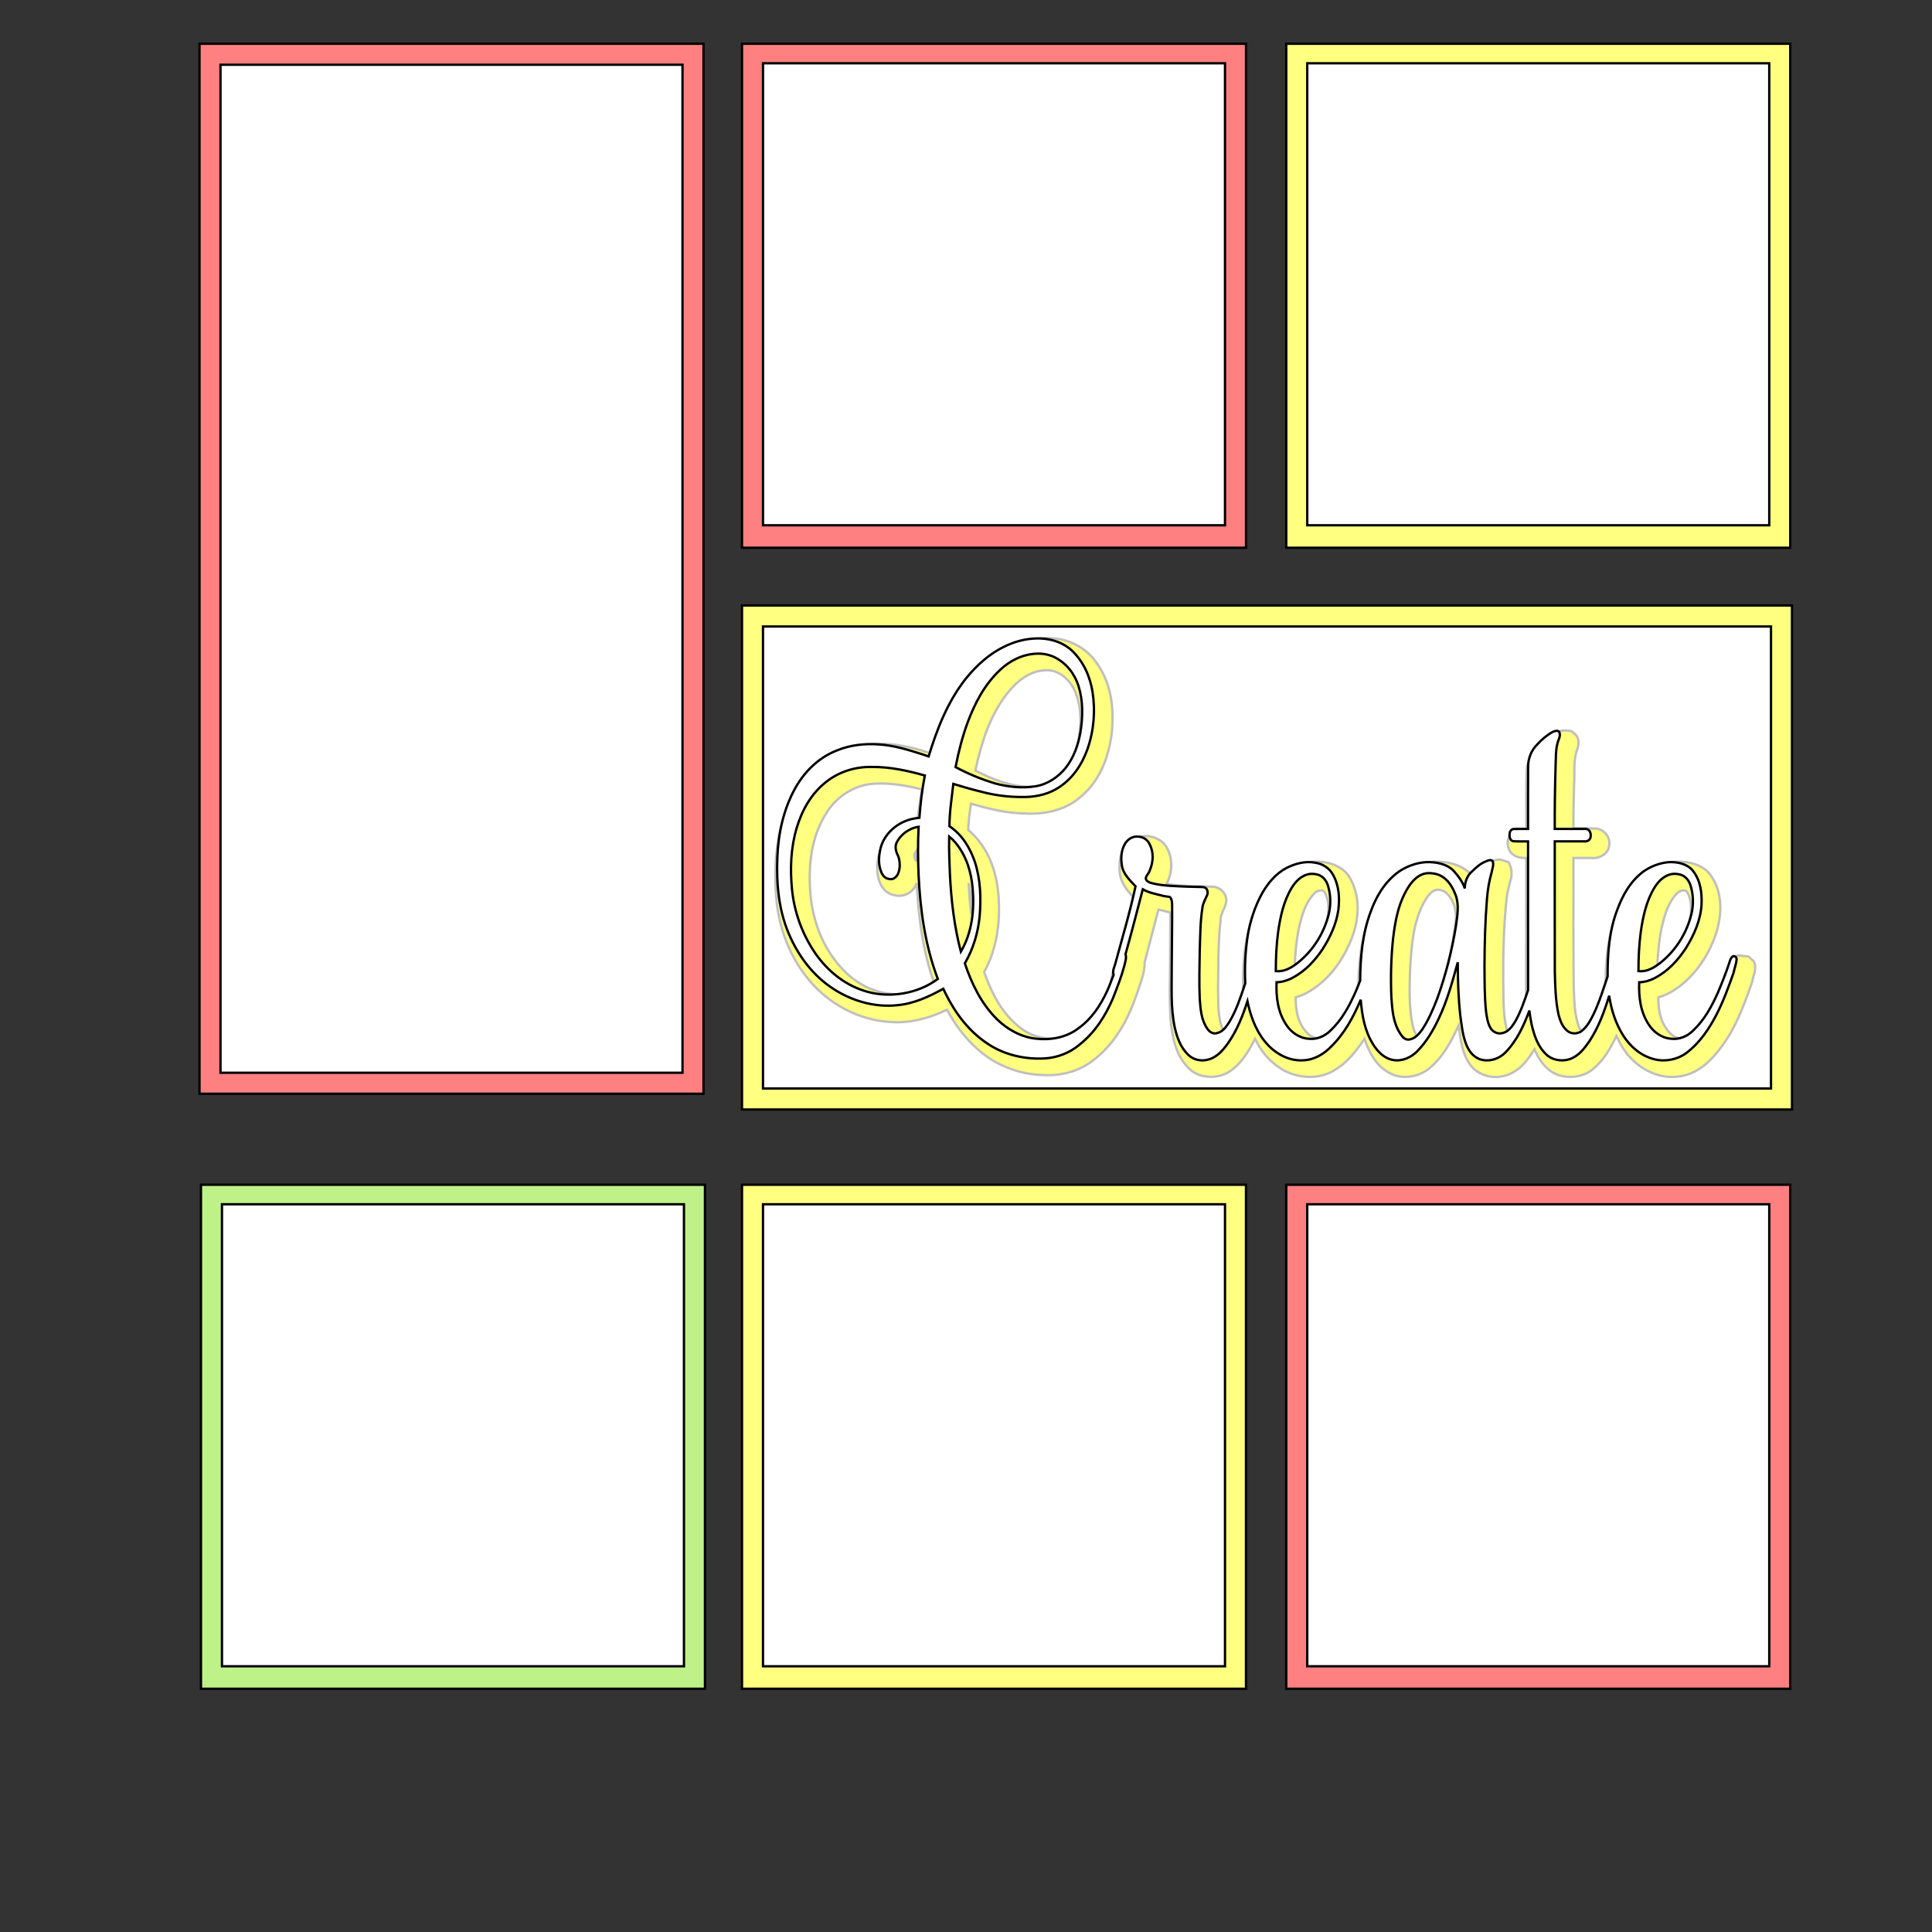
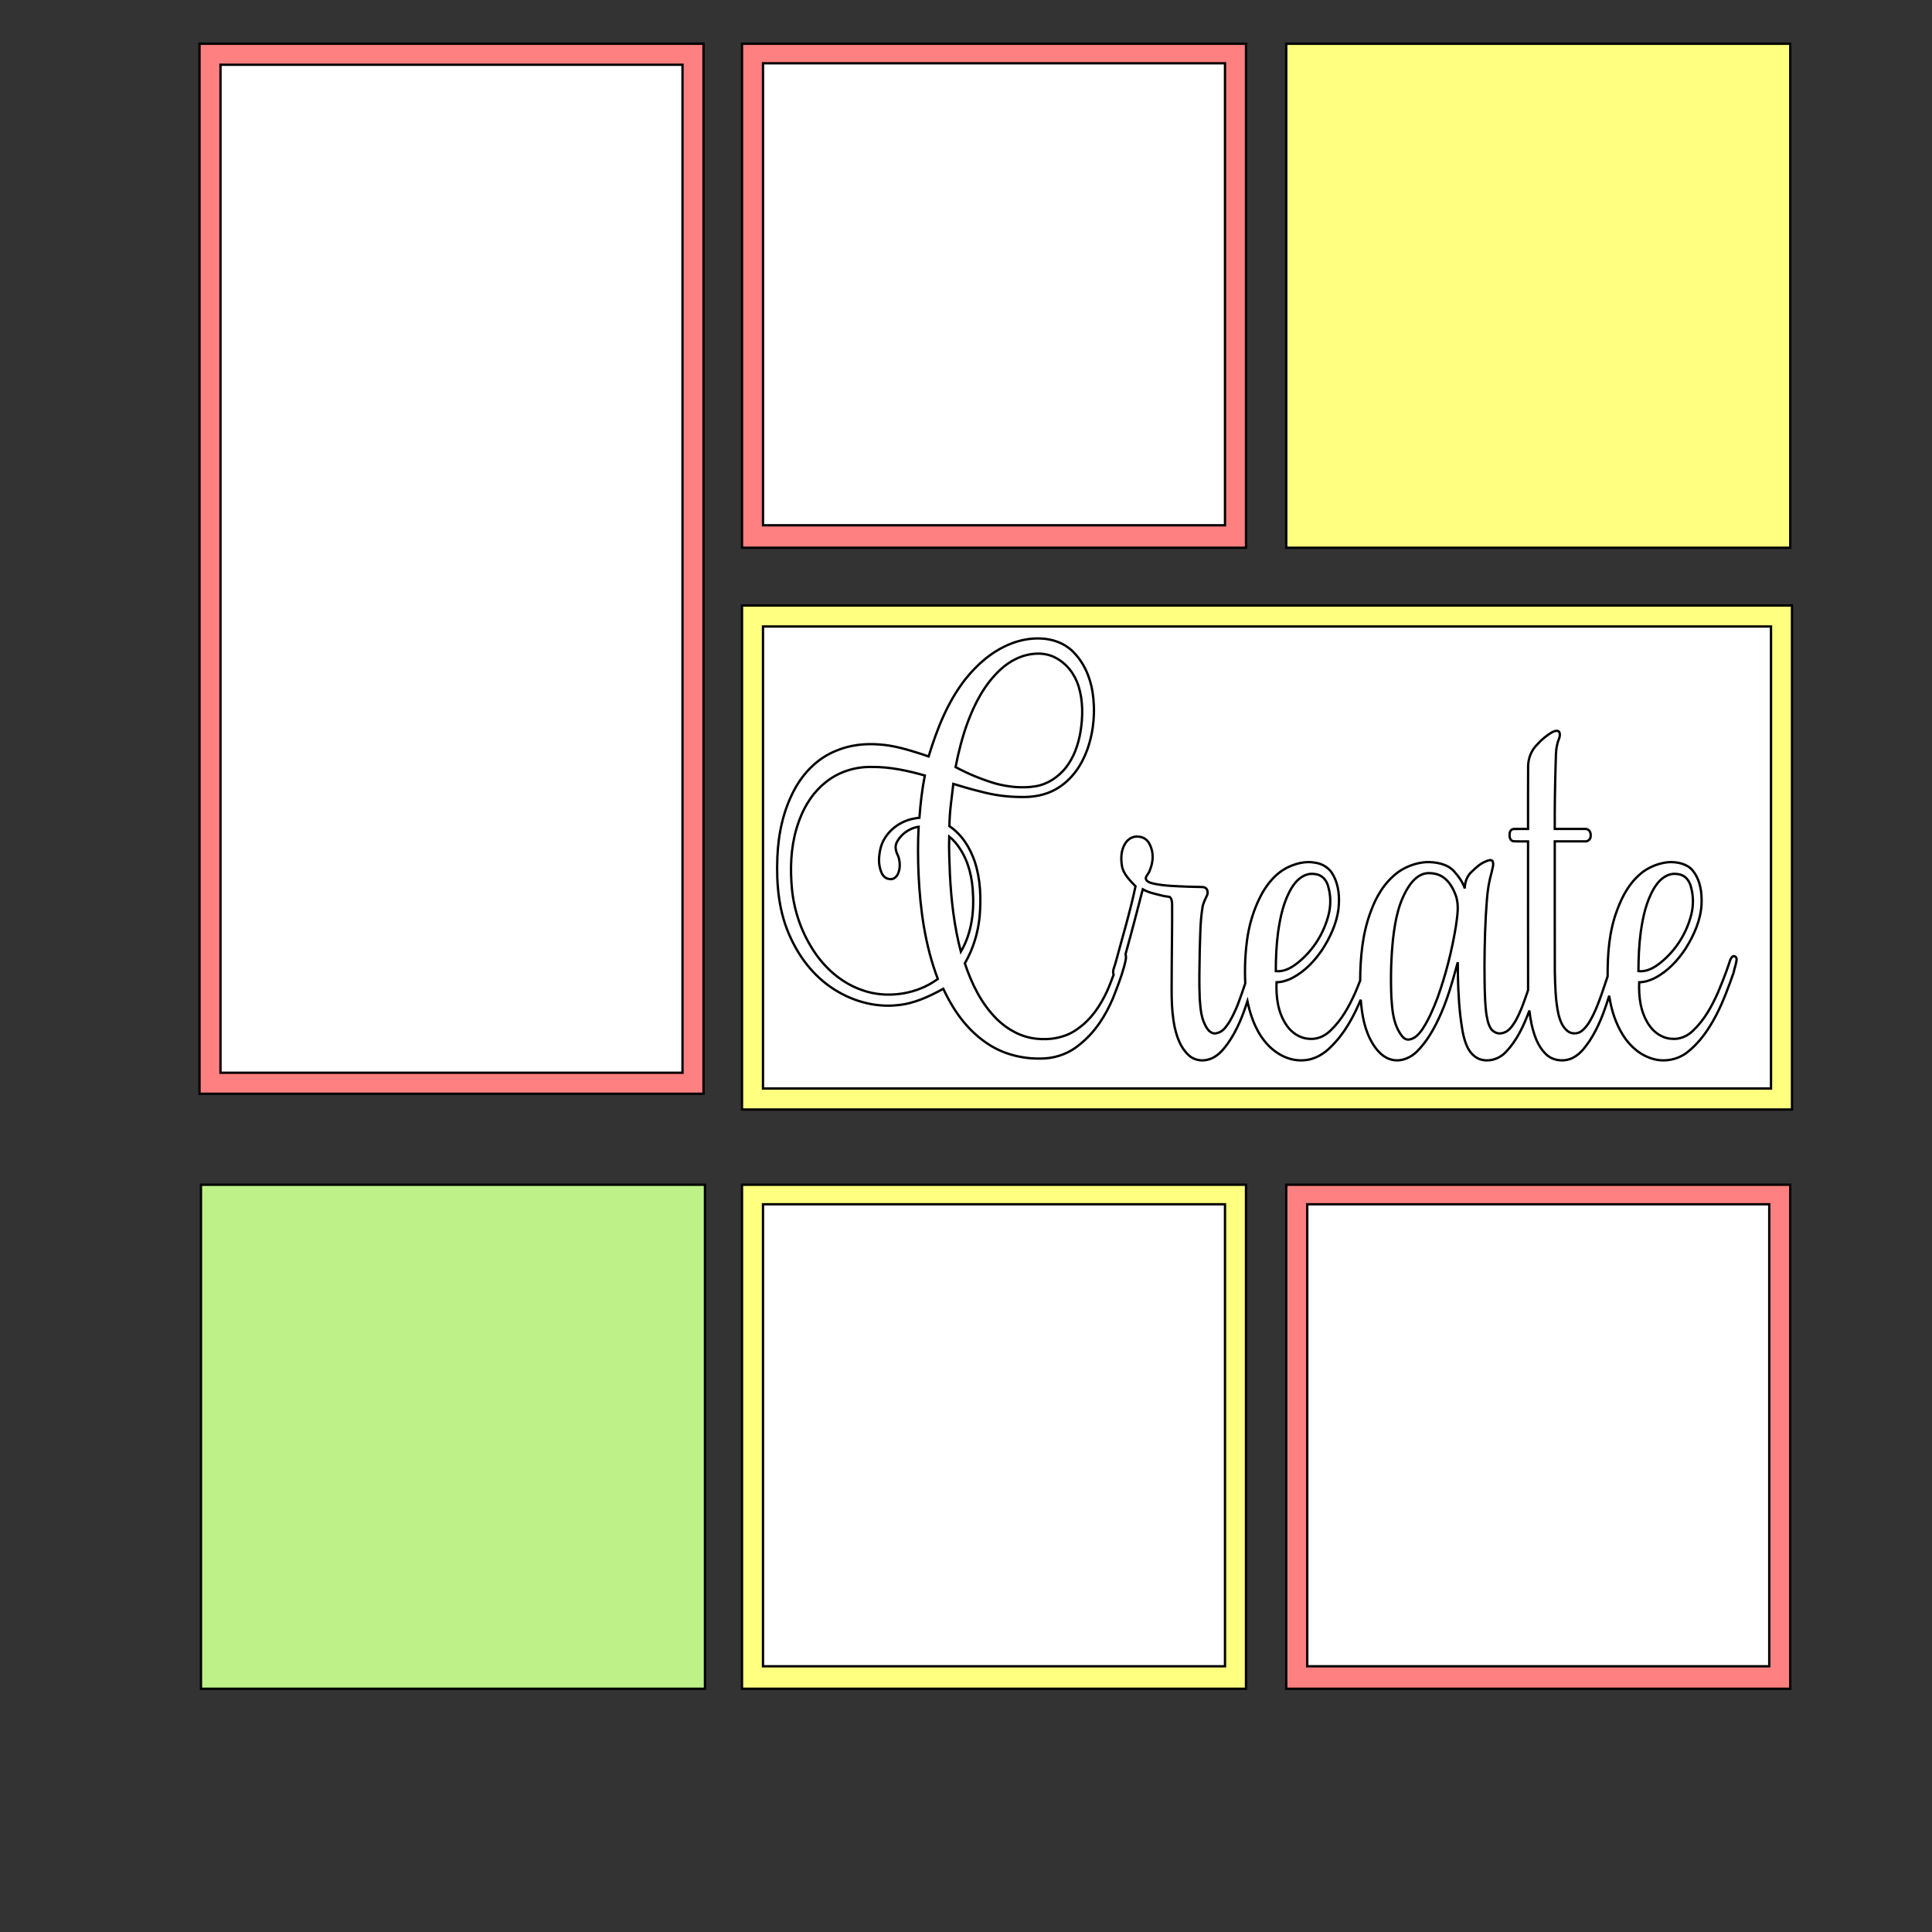
<svg xmlns="http://www.w3.org/2000/svg" xmlns:ns1="http://www.craftedge.com/namespaces/surecutsalot" version="1.1" ns1:dpi="72" x="0px" y="0px" width="828px" height="828px" viewBox="0 0 828 828" xml:space="preserve">
  <rect x="0" y="0" width="828" height="828" fill="#333333" stroke="none" />
  <path style="fill-rule:evenodd;fill:#FFFF80;stroke:#000000;" d="M 318 259.5 L 768 259.5 L 768 475.5 L 318 475.5 L 318 259.5 z" />
  <path style="fill-rule:evenodd;fill:#FFFFFF;stroke:#000000;" d="M 327 268.5 L 759 268.5 L 759 466.5 L 327 466.5 L 327 268.5 z" />
  <path style="fill-rule:evenodd;fill:#FF8080;stroke:#000000;" d="M 318 18.75 L 534 18.75 L 534 234.75 L 318 234.75 L 318 18.75 z" />
  <path style="fill-rule:evenodd;fill:#FFFFFF;stroke:#000000;" d="M 327 27.116 L 525 27.116 L 525 225.116 L 327 225.116 L 327 27.116 z" />
  <path style="fill-rule:evenodd;fill:#FF8080;stroke:#000000;" d="M 85.5 18.75 L 301.5 18.75 L 301.5 468.75 L 85.5 468.75 L 85.5 18.75 z" />
  <path style="fill-rule:evenodd;fill:#FFFFFF;stroke:#000000;" d="M 94.5 27.75 L 292.5 27.75 L 292.5 459.75 L 94.5 459.75 L 94.5 27.75 z" />
  <path style="fill-rule:evenodd;fill:#BEF289;stroke:#000000;" d="M 86.128 507.75 L 302.128 507.75 L 302.128 723.75 L 86.128 723.75 L 86.128 507.75 z" />
-   <path style="fill-rule:evenodd;fill:#FFFFFF;stroke:#000000;" d="M 95.128 516.116 L 293.128 516.116 L 293.128 714.116 L 95.128 714.116 L 95.128 516.116 z" />
  <path style="fill-rule:evenodd;fill:#FFFF80;stroke:#000000;" d="M 318 507.75 L 534 507.75 L 534 723.75 L 318 723.75 L 318 507.75 z" />
  <path style="fill-rule:evenodd;fill:#FFFFFF;stroke:#000000;" d="M 327 516.116 L 525 516.116 L 525 714.116 L 327 714.116 L 327 516.116 z" />
  <path style="fill-rule:evenodd;fill:#FF8080;stroke:#000000;" d="M 551.25 507.75 L 767.25 507.75 L 767.25 723.75 L 551.25 723.75 L 551.25 507.75 z" />
  <path style="fill-rule:evenodd;fill:#FFFFFF;stroke:#000000;" d="M 560.25 516.116 L 758.25 516.116 L 758.25 714.116 L 560.25 714.116 L 560.25 516.116 z" />
  <path style="fill-rule:evenodd;fill:#FFFF80;stroke:#000000;" d="M 551.25 18.75 L 767.25 18.75 L 767.25 234.75 L 551.25 234.75 L 551.25 18.75 z" />
-   <path style="fill-rule:evenodd;fill:#FFFFFF;stroke:#000000;" d="M 560.25 27.116 L 758.25 27.116 L 758.25 225.117 L 560.25 225.117 L 560.25 27.116 z" />
  <g id="">
-     <path style="fill-rule:evenodd;fill:#FFFF80;stroke:#BFBFBF;" d="M 645.738 384.721 C 644.406 396.732 644.196 408.823 644.258 420.879 C 644.439 427.634 644.029 434.508 645.765 441.148 C 646.049 441.57 646.247 443.281 647.101 442.241 C 650.785 437.901 652.141 432.545 654.01 427.55 C 654.045 407.597 654.11 387.645 654.093 367.692 C 651.254 367.881 648.237 366.921 647.037 364.649 C 645.312 361.655 646.011 357.281 649.784 355.583 C 650.921 354.814 652.715 355.378 654.093 355.156 C 654.179 346.91 653.96 338.653 654.234 330.413 C 654.552 325.595 657.407 321.204 661.446 317.817 C 664.064 315.671 667.103 312.888 671.089 313.061 C 672.391 313.225 673.707 313.065 674.436 314.188 C 676.996 315.776 676.781 318.928 675.92 321.218 C 674.124 326.141 674.986 331.391 674.601 336.457 C 674.46 342.591 674.286 348.725 674.316 354.86 L 684.355 355.088 C 688.397 355.929 690.427 359.657 689.558 362.868 C 689.052 365.849 685.599 368.087 681.976 367.699 L 674.325 367.692 C 674.396 385.985 674.222 404.28 674.448 422.571 C 674.722 428.619 674.6 434.87 676.933 440.67 C 677.329 441.246 677.742 442.477 678.553 442.59 C 682.064 439.135 683.393 434.551 685.116 430.358 C 686.041 427.253 687.556 424.207 688.115 421.054 C 688.195 408.174 689.742 394.874 696.882 383.226 C 700.699 376.823 707.324 371.127 716.017 369.635 C 722.562 368.46 730.412 370.449 733.542 375.674 C 738.035 382.436 737.927 390.673 736.083 398.047 C 733.438 407.29 728.099 416.294 719.678 422.852 C 717.024 424.771 714.1 426.528 710.71 427.421 C 710.654 433.002 711.675 439.243 716.475 443.47 C 718.84 445.589 723.053 445.519 725.293 443.299 C 732.812 436.413 735.949 427.205 739.29 418.552 C 740.55 415.703 740.689 412.26 743.778 410.228 C 744.71 408.738 746.788 409.888 748.331 409.787 C 749.792 409.697 750.404 411.214 751.486 411.796 C 753.187 414.69 751.48 417.847 750.928 420.804 C 746.878 432.424 742.547 444.477 733.203 454.026 C 729.478 457.928 724.288 461.145 718.117 461.491 C 709.294 462.158 701.4 457.072 696.928 451.157 C 695.205 448.908 693.891 446.467 692.737 443.986 C 690.244 449.166 687.334 454.504 682.406 458.419 C 677.662 462.24 669.651 462.64 664.57 459.049 C 661.207 456.588 659.05 453.172 657.661 449.678 C 654.629 454.448 650.832 459.833 644.035 461.223 C 638.395 462.549 632.364 460.008 629.705 455.786 C 626.434 450.815 625.927 445.019 625.13 439.501 C 622.061 446.095 618.593 452.897 612.465 457.964 C 608.169 461.427 601.242 462.81 595.938 460.076 C 589.65 456.916 586.718 450.813 584.765 445.216 C 581.056 450.723 576.74 456.478 569.959 459.687 C 563.248 462.872 554.578 461.754 548.7 457.796 C 543.671 454.626 540.229 450.02 537.875 445.223 C 535.178 450.399 532.155 455.914 526.62 459.429 C 521.463 462.634 513.445 462.128 509.438 457.781 C 503.515 451.905 502.365 443.898 501.668 436.537 C 500.994 426.532 501.588 416.5 501.5 406.485 C 501.532 401.342 501.596 396.199 501.537 391.057 C 499.84 390.691 498.175 390.221 496.495 389.805 C 494.562 397.35 492.473 404.897 490.556 412.426 C 490.674 416.994 488.701 421.409 487.298 425.772 C 483.595 436.525 478.144 447.432 467.771 454.96 C 462.101 459.185 454.407 461.252 446.824 460.731 C 436.291 460.387 426.283 456.25 419.207 449.828 C 413.485 444.905 409.203 438.949 405.872 432.725 C 398.596 436.247 390.287 438.623 381.762 438.01 C 367.407 437.242 354.77 429.689 346.775 420.09 C 337.199 408.644 332.94 394.684 332.401 380.885 C 331.752 366.039 333.498 350.569 341.955 337.223 C 346.934 329.401 355.064 322.65 365.495 320.127 C 376.126 317.307 387.576 319.108 397.697 322.471 C 399.176 323.472 398.733 321.41 399.25 320.805 C 403.959 307.068 410.57 293.1 423.146 282.955 C 430.911 276.63 441.918 272.156 453.009 273.747 C 460.174 274.713 466.214 278.695 469.801 283.832 C 476.602 293.105 477.58 304.457 476.36 315.027 C 474.968 325.062 471.079 335.598 461.815 342.592 C 455.702 347.374 447.057 349.174 438.826 348.626 C 431.004 348.445 423.467 346.558 416.131 344.449 C 415.556 348.181 415.086 351.925 414.932 355.687 C 424.198 363.482 427.456 374.747 428.028 385.371 C 428.644 395.977 427.104 406.853 421.786 416.6 C 424.929 425.361 429.209 434.416 437.548 440.696 L 438.102 441.095 C 444.369 445.738 454.439 446.685 461.355 442.476 C 469.444 437.274 473.428 429.033 476.262 421.145 C 476.044 417.864 477.865 414.785 478.442 411.576 C 480.908 402.485 483.57 393.428 485.587 384.258 C 482.205 380.954 479.73 376.89 479.831 372.466 C 479.52 367.544 481.1 361.704 486.749 359.17 C 491.882 356.88 498.575 359.447 500.385 363.926 C 502.756 368.653 502.352 374.125 499.999 378.794 C 506.675 379.911 513.507 379.728 520.278 380.039 C 523.664 380.632 525.736 383.386 525.552 386.161 C 525.341 389.011 522.997 391.456 523.1 394.385 C 521.99 404.15 522.197 413.987 522.023 423.786 C 522.249 429.682 521.654 435.863 524.204 441.482 C 524.47 441.695 524.549 442.733 524.981 441.953 C 529.027 436.738 530.713 430.571 532.787 424.689 C 532.479 410.542 533.717 395.82 541.6 383.003 C 545.394 376.77 551.796 371.232 560.268 369.688 C 566.957 368.298 574.754 370.404 578.14 375.599 C 583.299 383.874 582.572 393.882 579.178 402.524 C 575.53 411.489 569.52 420.401 559.753 425.685 C 558.35 426.403 556.863 427.006 555.29 427.421 C 555.23 433.007 556.257 439.241 561.055 443.47 C 563.236 445.342 567.024 445.667 569.318 443.743 C 575.961 438.116 579.178 430.433 582.148 423.118 C 582.303 409.643 583.994 395.689 591.518 383.529 C 595.561 377.182 602.094 371.463 610.795 369.804 C 617.766 368.435 626.38 369.878 630.584 375.068 C 633.791 371.962 637.685 368.478 642.992 368.375 L 646.561 369.506 C 647.857 371.954 648.218 374.623 647.357 377.216 C 646.759 379.708 646.068 382.189 645.738 384.721 zM 615.805 381.306 C 612.911 381.891 611.624 384.641 610.333 386.603 C 605.551 395.393 604.997 405.247 604.354 414.724 C 604.084 422.912 603.759 431.204 605.369 439.314 C 605.823 441.22 606.495 443.12 607.67 444.813 C 611.484 440.539 613.325 435.282 615.375 430.304 C 619.555 418.471 622.629 406.324 623.922 394.032 C 624.246 389.896 622.985 385.322 619.41 382.292 C 618.439 381.573 617.091 381.256 615.805 381.306 zM 375.564 335.813 C 366.666 336.02 359.115 341.123 354.888 347.347 C 347.453 358.245 346.3 371.252 347.357 383.509 C 348.47 395.224 352.875 407.098 361.974 416.28 C 368.004 422.425 377.352 426.964 387.168 425.964 C 391.936 425.546 396.656 424.077 400.455 421.684 C 395.517 407.635 393.578 392.997 392.887 378.415 C 391.923 381.757 387.957 384.731 383.632 383.705 C 378.734 382.967 376.711 378.593 376.191 374.947 C 374.978 367.061 378.349 358.398 386.42 353.72 C 388.478 352.448 390.832 351.513 393.299 350.937 C 393.884 346.735 394.332 342.519 395.065 338.333 C 388.768 336.699 382.194 335.574 375.564 335.813 zM 556.9 396.748 C 555.583 402.692 555.042 408.742 554.85 414.786 C 562.79 409.337 567.588 401.07 569.098 392.704 C 569.449 389.298 569.529 385.563 567.726 382.414 C 566.683 380.813 564.084 381.874 563.165 383.003 C 559.486 386.924 558.095 391.973 556.9 396.748 zM 712.32 396.748 C 711.003 402.692 710.462 408.742 710.27 414.786 C 718.21 409.337 723.008 401.07 724.519 392.704 C 724.869 389.298 724.949 385.563 723.146 382.414 C 722.181 380.896 719.702 381.778 718.753 382.831 C 714.928 386.758 713.547 391.915 712.32 396.748 zM 415.124 378.445 C 415.385 382.943 415.703 387.418 416.25 391.899 C 416.399 387.42 416.148 382.775 415.124 378.445 zM 392.53 364.953 C 391.317 366.213 392.002 367.823 392.658 369.142 C 392.671 367.672 392.66 366.202 392.686 364.733 L 392.53 364.953 zM 449.98 335.775 C 457.226 332.433 460.309 325.402 461.828 319.02 C 463.416 311.254 463.861 302.919 460.376 295.45 C 458.257 291.357 453.96 286.917 448.022 287.24 C 440.658 287.595 435.301 292.541 431.551 297.336 C 423.904 307.195 420.533 318.834 417.997 330.221 C 426.15 334.45 435.701 338.181 445.569 336.997 C 447.117 336.824 448.605 336.382 449.98 335.775 z" />
    <path style="fill-rule:evenodd;fill:#FFFFFF;stroke:#000000;" d="M 445.631 273.629 C 450.844 273.721 455.962 275.578 459.406 278.852 C 464.521 283.685 467.113 290.021 468.194 296.308 C 469.516 304.639 468.829 313.232 465.968 321.301 C 463.586 327.82 459.482 334.258 452.568 338.206 C 448.202 340.729 442.818 341.73 437.551 341.568 C 431.728 341.561 425.936 340.763 420.4 339.27 C 416.405 338.292 412.463 337.168 408.561 335.96 C 407.887 341.99 406.926 348.008 406.895 354.074 C 412.489 357.864 415.744 363.504 417.721 369.152 C 420.247 376.792 420.5 384.822 419.853 392.684 C 419.184 399.646 417.157 406.56 413.502 412.869 C 416.404 421.474 420.426 430.074 427.439 436.985 C 431.726 441.091 437.455 444.465 444.091 445.159 C 450.289 445.879 456.931 444.575 461.655 441.067 C 467.794 436.861 471.621 430.864 474.45 424.799 C 475.509 422.475 476.373 420.093 477.275 417.725 C 476.615 416.093 477.659 414.392 478.053 412.793 C 480.999 401.819 484.327 390.91 486.655 379.829 C 484.122 377.198 481.327 374.459 480.817 370.988 C 480.308 367.784 480.439 364.315 482.281 361.397 C 483.36 359.7 485.446 358.244 487.9 358.559 C 490.12 358.674 491.911 360.045 492.641 361.735 C 494.589 365.291 494.275 369.441 492.75 373.06 C 492.456 374.222 491.238 375.151 491.066 376.315 C 491.025 377.873 493.158 378.414 494.63 378.743 C 499.359 379.733 504.283 379.793 509.13 380.003 C 511.324 380.122 513.53 380.045 515.719 380.186 C 517.562 380.479 517.802 382.347 517.364 383.581 C 516.541 385.412 515.516 387.203 515.306 389.182 C 514.362 395.108 514.404 401.106 514.181 407.071 C 514.079 414.081 513.854 421.098 514.173 428.106 C 514.518 432.47 514.761 437.085 517.476 440.961 C 518.274 442.079 519.694 443.273 521.412 442.796 C 524.192 442.244 525.559 439.885 526.855 438.002 C 530.003 432.752 531.78 427.034 533.682 421.413 C 533.368 414.529 533.673 407.608 534.77 400.776 C 535.823 394.609 537.804 388.511 540.909 382.832 C 543.345 378.621 546.614 374.477 551.455 371.931 C 555.056 370.142 559.338 368.919 563.557 369.715 C 566.981 370.178 569.848 372.186 571.225 374.797 C 573.912 379.472 574.186 384.846 573.585 389.92 C 572.746 395.894 570.139 401.633 566.733 406.912 C 563.513 411.696 559.344 416.268 553.677 419.213 C 551.687 420.21 549.433 420.92 547.088 420.973 C 546.858 427.248 547.585 433.838 551.389 439.398 C 553.398 442.379 556.83 444.989 561.117 445.211 C 564.633 445.534 567.912 443.926 570.112 441.758 C 575.117 437.064 578.208 431.227 580.825 425.416 C 581.565 423.706 582.252 421.98 582.923 420.252 C 583.012 410.351 583.855 400.334 587.407 390.825 C 589.7 384.461 593.252 378.143 599.34 373.667 C 602.63 371.404 606.74 369.803 611.026 369.493 C 615.457 369.316 620.373 370.296 623.144 373.392 C 625.107 375.634 626.925 378.053 627.763 380.762 C 627.799 378.065 628.674 375.277 631.03 373.318 C 632.732 371.718 634.462 370.047 636.854 369.148 C 637.701 368.759 638.976 368.24 639.705 369.061 C 640.3 370.554 639.567 372.154 639.322 373.653 C 638.2 377.532 637.547 381.487 637.253 385.467 C 636.495 394.778 636.265 404.116 636.21 413.446 C 636.264 420.232 636.167 427.038 636.907 433.804 C 637.292 436.326 637.63 438.986 639.211 441.219 C 640.227 442.322 641.853 443.207 643.588 442.802 C 646.481 442.348 647.967 439.965 649.231 438.009 L 649.551 437.463 L 649.706 437.188 C 651.959 433.063 653.4 428.671 654.896 424.327 C 654.853 403.08 654.89 381.832 654.878 360.585 C 652.783 360.539 650.661 360.674 648.58 360.522 C 647.277 360.319 646.947 358.919 646.946 357.982 C 646.919 356.91 647.15 355.599 648.618 355.273 L 654.878 355.25 C 654.9 346.223 654.832 337.194 654.912 328.167 C 655.033 324.848 656.267 321.519 658.904 318.97 C 660.749 316.936 662.915 315.074 665.474 313.658 C 666.32 313.274 667.715 312.841 668.284 313.779 C 669.048 315.559 667.643 317.296 667.386 319.047 C 666.665 321.813 666.857 324.672 666.701 327.484 C 666.432 336.738 666.271 345.993 666.325 355.25 L 679.768 355.25 C 681.567 355.61 681.904 357.426 681.672 358.718 C 681.548 359.815 680.405 360.75 679.036 360.585 L 666.325 360.585 C 666.343 379.184 666.289 397.784 666.353 416.382 C 666.508 422.578 666.608 428.823 667.963 434.936 C 668.651 437.452 669.581 440.161 671.935 441.971 C 673.581 443.226 676.175 443.151 677.801 441.91 C 680.248 439.984 681.614 437.315 682.897 434.776 C 685.442 429.468 687.119 423.919 688.983 418.431 C 688.948 408.813 689.598 399.046 693.143 389.821 C 695.391 383.774 698.656 377.685 704.458 373.401 C 707.455 371.329 711.196 369.845 715.1 369.501 C 718.936 369.283 723.142 370.291 725.404 373.037 C 728.817 377.262 729.425 382.567 729.233 387.523 C 728.878 394.247 726.077 400.735 722.329 406.646 C 719.081 411.53 714.876 416.22 709.097 419.213 C 707.103 420.205 704.855 420.921 702.508 420.973 C 702.278 427.248 703.005 433.836 706.8 439.398 C 708.773 442.289 712.045 444.865 716.205 445.178 C 719.822 445.63 723.27 444.001 725.532 441.758 C 730.537 437.064 733.629 431.227 736.245 425.416 C 737.994 421.239 739.679 417.034 741.089 412.77 C 741.417 411.722 741.679 410.517 742.754 409.803 C 743.802 409.647 744.315 410.448 744.255 411.199 C 744.112 413.084 743.344 414.891 743.001 416.754 C 740.875 422.848 738.648 428.943 735.662 434.792 C 732.512 440.819 728.63 446.803 722.71 451.281 C 719.087 454.002 713.829 455.177 709.102 453.99 C 703.091 452.527 698.629 448.391 695.755 443.934 C 692.359 438.62 690.543 432.69 689.651 426.748 C 687.588 433.443 685.176 440.158 681.16 446.248 C 679.052 449.218 676.755 452.525 672.731 453.915 C 669.297 455.095 665.105 454.281 662.702 451.919 C 658.911 448.341 657.466 443.547 656.395 438.986 C 655.964 437.033 655.678 435.06 655.454 433.084 C 653.069 439.438 650.227 445.872 645.127 451.107 C 642.837 453.426 639.144 454.999 635.487 454.279 C 631.836 453.623 629.676 450.724 628.537 447.99 C 626.828 443.887 626.425 439.511 625.842 435.224 C 625.001 427.64 624.765 420.019 624.762 412.406 C 622.502 420.558 620.291 428.761 616.582 436.565 C 614.224 441.546 611.404 446.482 607.282 450.639 C 604.831 453.071 601.019 455.005 597.071 454.287 C 592.914 453.538 590.259 450.411 588.414 447.465 C 584.769 441.613 583.718 434.953 583.171 428.463 C 580.119 435.634 576.375 442.785 570.395 448.635 C 567.461 451.617 563.425 454.197 558.62 454.408 C 552.831 454.819 547.499 451.954 543.931 448.398 C 538.893 443.301 536.396 436.829 534.913 430.446 L 534.625 429.078 C 532.587 435.354 530.161 441.642 526.162 447.269 C 524.067 450.119 521.57 453.262 517.444 454.187 C 514.632 454.903 511.507 454.136 509.551 452.329 C 505.967 449.088 504.469 444.675 503.493 440.453 C 501.592 431.621 502.249 422.611 502.175 413.688 C 502.21 404.921 502.408 396.154 502.331 387.387 C 502.239 386.363 502.228 385.21 501.315 384.42 C 500.23 384.144 499.043 384.182 497.966 383.813 C 495.151 383.105 492.213 382.544 489.767 381.119 C 487.346 390.39 484.964 399.668 482.373 408.908 C 482.91 410.652 482.146 412.481 481.774 414.205 C 480.526 418.838 478.72 423.357 476.964 427.871 C 473.817 435.204 469.417 442.402 462.515 447.806 C 458.595 451.092 453.335 453.297 447.737 453.603 C 439.311 454.101 430.687 452.075 423.989 447.768 C 415.232 442.228 409.411 434.142 405.25 425.816 C 404.913 425.135 404.58 424.453 404.26 423.766 C 398.271 427.03 391.821 430.156 384.551 430.792 C 375.676 431.77 366.674 429.351 359.41 425.173 C 349.757 419.684 343.179 411.2 339.002 402.264 C 333.716 391.216 332.69 379.141 333.156 367.369 C 333.572 357.303 335.674 347.147 340.727 337.933 C 344.496 331.156 350.419 324.819 358.733 321.595 C 364.24 319.323 370.502 318.582 376.595 319.045 C 383.084 319.415 389.237 321.353 395.255 323.265 C 396.168 323.562 397.067 323.887 397.973 324.198 C 401.531 312.651 405.936 301.058 413.813 290.984 C 418.741 284.848 425.025 279.137 433.152 275.906 C 437.026 274.37 441.325 273.497 445.631 273.629 zM 611.886 374.206 C 608.269 374.454 605.778 377.041 604.072 379.455 C 599.39 386.382 597.972 394.402 597.034 402.192 C 596.148 410.597 595.945 419.054 596.302 427.484 C 596.678 432.637 596.999 438.008 599.917 442.684 C 600.734 443.906 601.781 445.677 603.769 445.543 C 606.492 445.214 608.157 443.076 609.487 441.281 C 612.347 436.984 614.282 432.305 616.076 427.642 C 619.674 417.633 622.253 407.371 623.947 397.024 C 624.55 392.553 625.469 387.905 623.81 383.509 C 622.576 380.321 620.756 376.914 617.121 375.154 C 615.541 374.411 613.657 374.134 611.886 374.206 zM 373.183 328.698 C 366.273 328.611 359.473 330.902 354.442 334.807 C 347.531 340.058 343.66 347.448 341.424 354.869 C 338.869 363.44 338.587 372.382 339.425 381.149 C 340.395 390.847 343.759 400.417 349.628 408.862 C 354.381 415.6 361.236 421.665 370.147 424.559 C 379.906 427.859 391.537 426.218 399.832 420.952 C 400.554 420.509 401.249 420.036 401.926 419.547 C 396.427 405.089 394.381 389.895 393.67 374.798 C 393.375 367.979 393.345 361.15 393.69 354.332 C 389.289 354.996 385.748 357.933 384.173 361.313 C 383.39 363.259 384.11 365.329 385.034 367.142 C 385.785 369.594 385.896 372.324 384.75 374.707 C 384.136 375.828 382.954 377.042 381.282 376.74 C 379.251 376.589 378.133 375.02 377.614 373.554 C 376.336 370.37 376.603 366.892 377.356 363.643 C 378.801 357.605 384.391 352.142 391.787 350.796 C 392.527 350.653 393.277 350.555 394.029 350.469 C 394.502 344.409 395.162 338.351 396.353 332.356 C 389.017 330.291 381.393 328.608 373.586 328.698 L 373.183 328.698 zM 561.519 374.525 C 557.748 375.011 555.249 377.788 553.62 380.427 C 550.063 386.312 548.714 392.908 547.765 399.384 C 547.02 404.961 546.785 410.577 546.768 416.185 C 550.471 416.637 553.686 414.58 556.215 412.602 C 563.123 407.05 567.518 399.563 569.461 391.802 C 570.443 387.727 570.339 383.435 569.078 379.412 C 568.402 377.31 566.803 375.125 564.037 374.667 C 563.216 374.506 562.359 374.466 561.519 374.525 zM 716.939 374.525 C 713.167 375.006 710.678 377.797 709.04 380.427 C 705.483 386.312 704.134 392.908 703.186 399.384 C 702.44 404.961 702.205 410.577 702.188 416.185 C 705.891 416.637 709.106 414.58 711.635 412.602 C 718.543 407.05 722.938 399.563 724.881 391.802 C 725.863 387.727 725.759 383.435 724.498 379.412 C 723.822 377.31 722.223 375.125 719.457 374.667 C 718.636 374.506 717.779 374.466 716.939 374.525 zM 406.795 359.135 C 406.616 364.255 406.945 369.377 407.097 374.494 C 407.642 385.695 408.923 396.907 411.791 407.876 C 416.682 399.54 417.596 390.021 416.861 380.891 C 416.298 373.979 414.303 366.938 409.512 361.161 C 408.712 360.218 407.817 359.328 406.822 358.521 L 406.795 359.135 zM 444.286 280.14 C 438.145 280.356 432.672 283.291 428.692 287.018 C 421.854 293.416 417.77 301.47 414.729 309.545 C 412.424 315.829 410.782 322.269 409.531 328.751 C 414.916 331.642 420.708 334.048 426.753 335.831 C 432.195 337.272 438.102 337.905 443.747 336.98 C 449.14 336.11 453.527 332.934 456.574 329.276 C 460.27 324.65 462.111 319.16 463.058 313.714 C 464.121 307.192 464.221 300.439 462.228 294.029 C 460.644 289.016 457.157 284.108 451.598 281.498 C 449.374 280.497 446.813 280.018 444.286 280.14 z" />
  </g>
</svg>